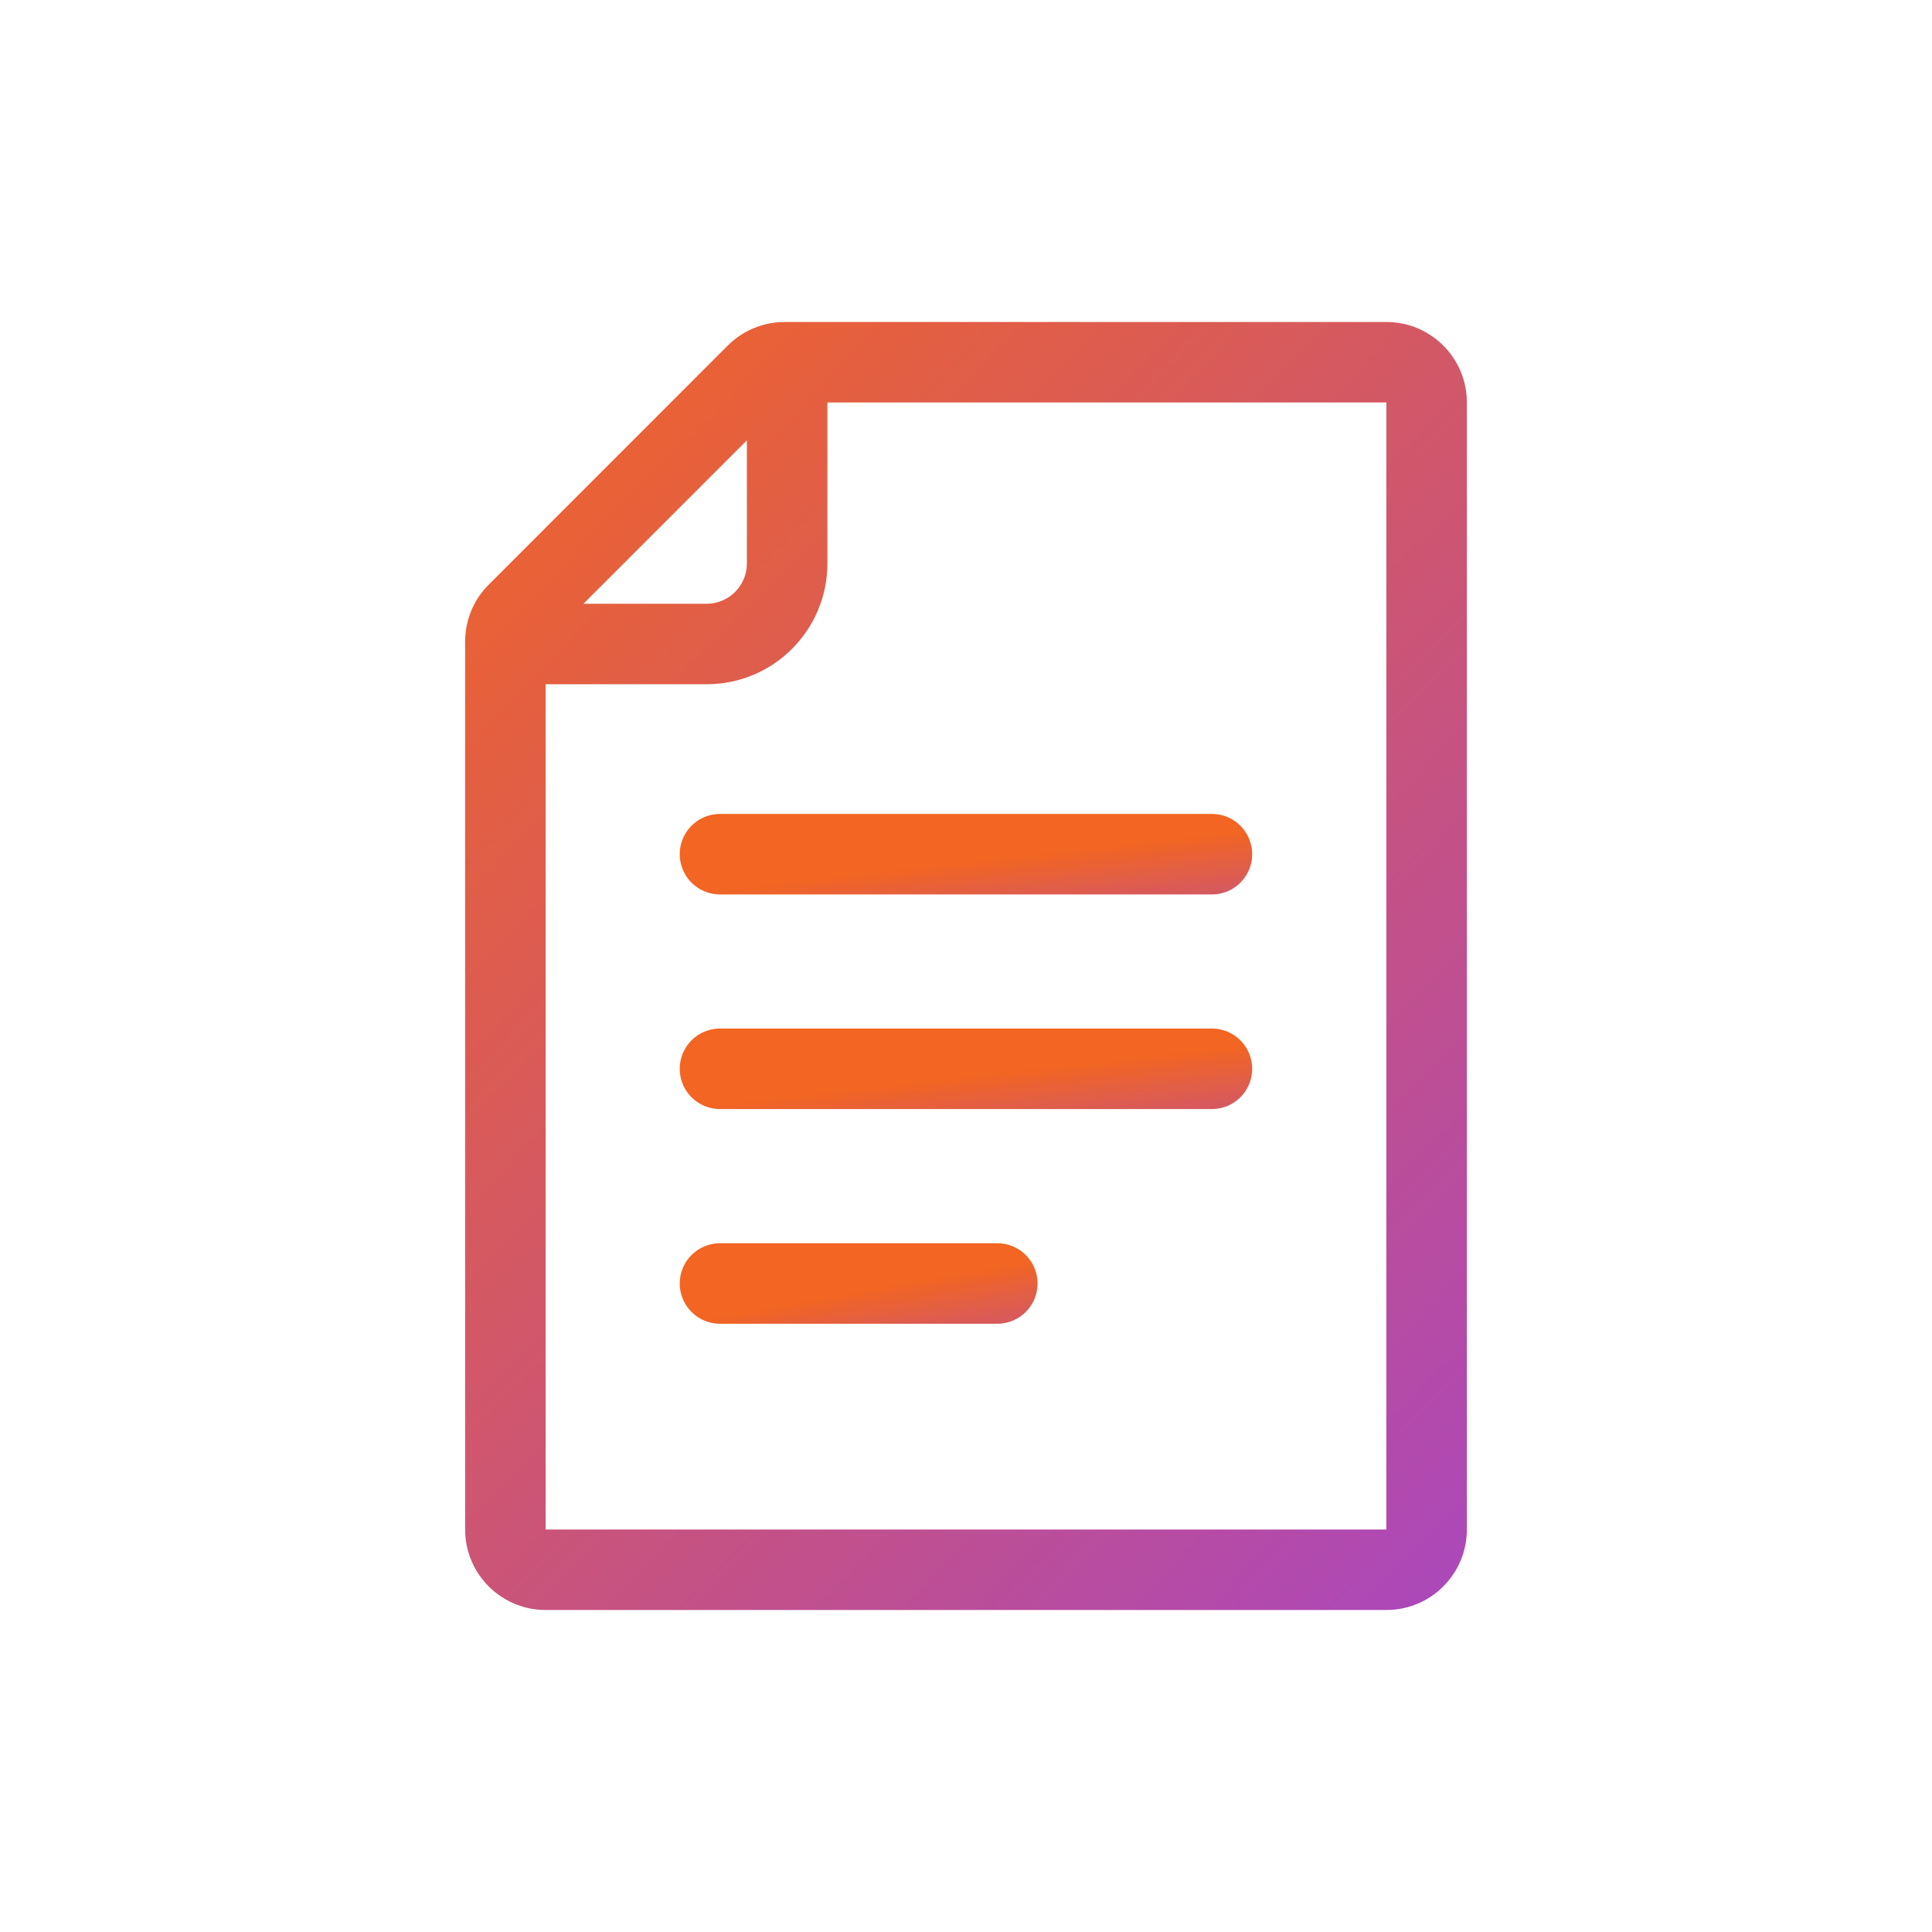
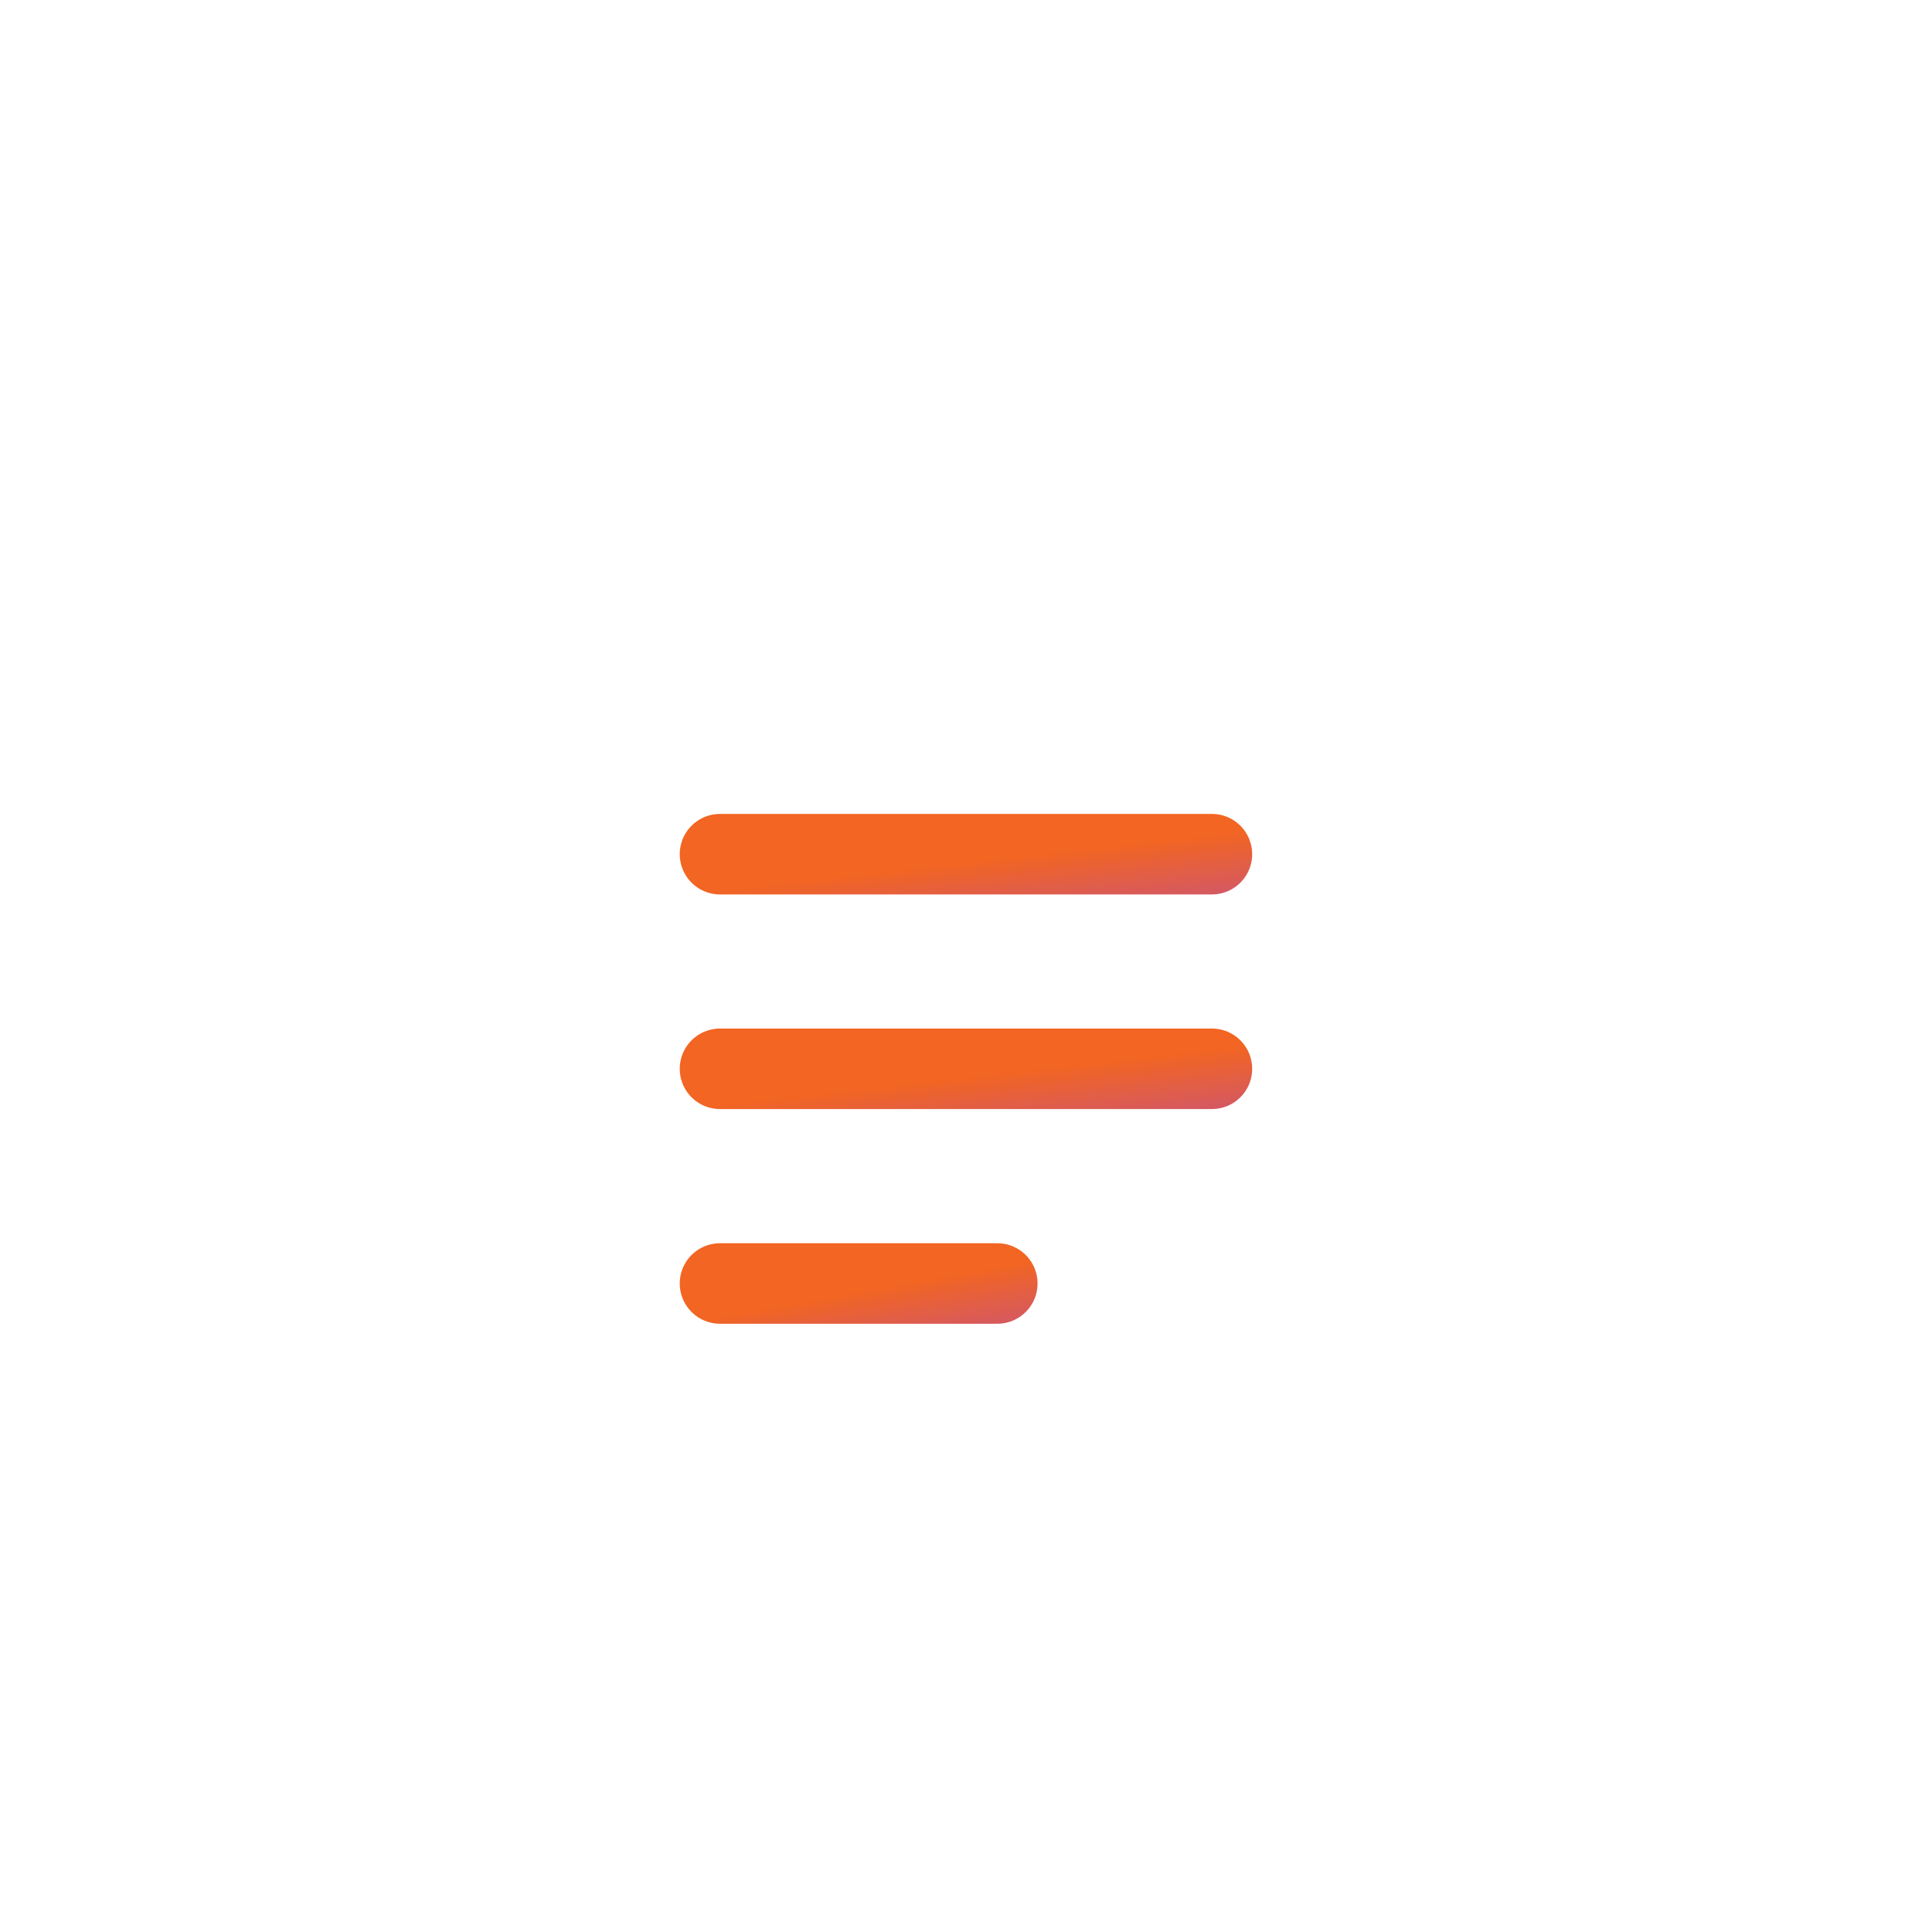
<svg xmlns="http://www.w3.org/2000/svg" width="24" height="24" viewBox="0 0 24 24" fill="none">
-   <path fill-rule="evenodd" clip-rule="evenodd" d="M17.222 5V19H6.778L6.778 8.5H8.778C9.606 8.5 10.278 7.828 10.278 7V5H17.222ZM9.278 5.47L7.248 7.5H8.778C9.054 7.5 9.278 7.276 9.278 7V5.47ZM9.04 4.293C9.228 4.105 9.482 4 9.748 4H17.222C17.775 4 18.222 4.448 18.222 5V19C18.222 19.552 17.775 20 17.222 20H6.778C6.226 20 5.778 19.552 5.778 19V7.97C5.778 7.705 5.883 7.45 6.071 7.263L9.04 4.293Z" fill="url(#paint0_linear_7345_1068)" />
  <line x1="8.944" y1="10.611" x2="15.055" y2="10.611" stroke="url(#paint1_linear_7345_1068)" stroke-linecap="round" />
  <line x1="8.944" y1="13.277" x2="15.055" y2="13.277" stroke="url(#paint2_linear_7345_1068)" stroke-linecap="round" />
  <line x1="8.944" y1="15.944" x2="12.389" y2="15.944" stroke="url(#paint3_linear_7345_1068)" stroke-linecap="round" />
  <defs>
    <linearGradient id="paint0_linear_7345_1068" x1="5.778" y1="4" x2="20.147" y2="18.028" gradientUnits="userSpaceOnUse">
      <stop stop-color="#F26522" />
      <stop offset="1" stop-color="#AB47BC" />
    </linearGradient>
    <linearGradient id="paint1_linear_7345_1068" x1="8.444" y1="11.111" x2="8.643" y2="12.886" gradientUnits="userSpaceOnUse">
      <stop stop-color="#F26522" />
      <stop offset="1" stop-color="#AB47BC" />
    </linearGradient>
    <linearGradient id="paint2_linear_7345_1068" x1="8.444" y1="13.777" x2="8.643" y2="15.552" gradientUnits="userSpaceOnUse">
      <stop stop-color="#F26522" />
      <stop offset="1" stop-color="#AB47BC" />
    </linearGradient>
    <linearGradient id="paint3_linear_7345_1068" x1="8.444" y1="16.444" x2="8.756" y2="18.185" gradientUnits="userSpaceOnUse">
      <stop stop-color="#F26522" />
      <stop offset="1" stop-color="#AB47BC" />
    </linearGradient>
  </defs>
</svg>